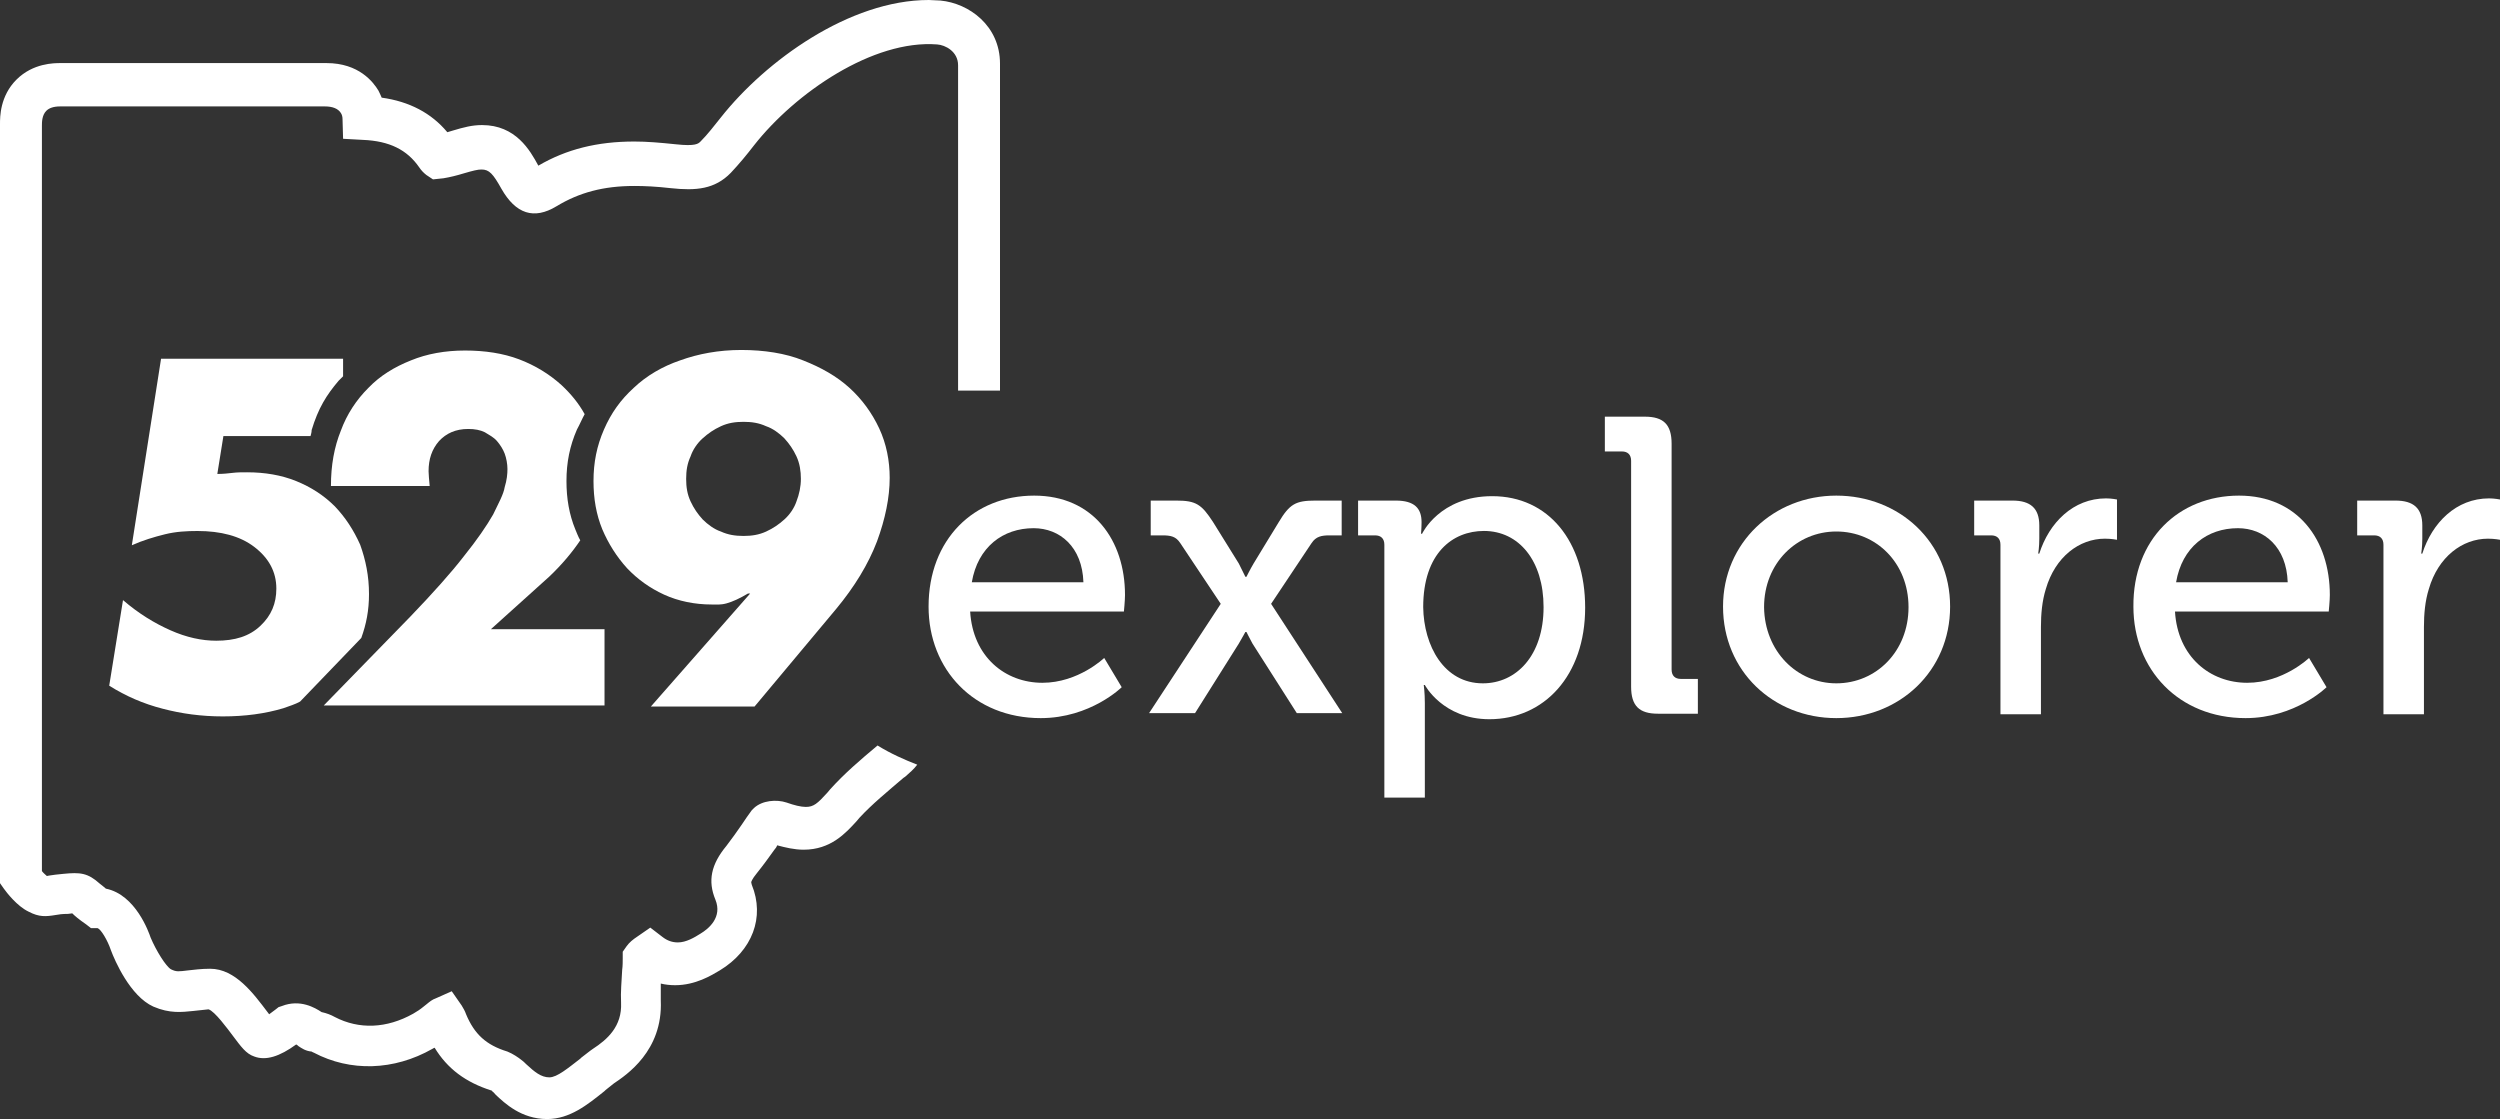
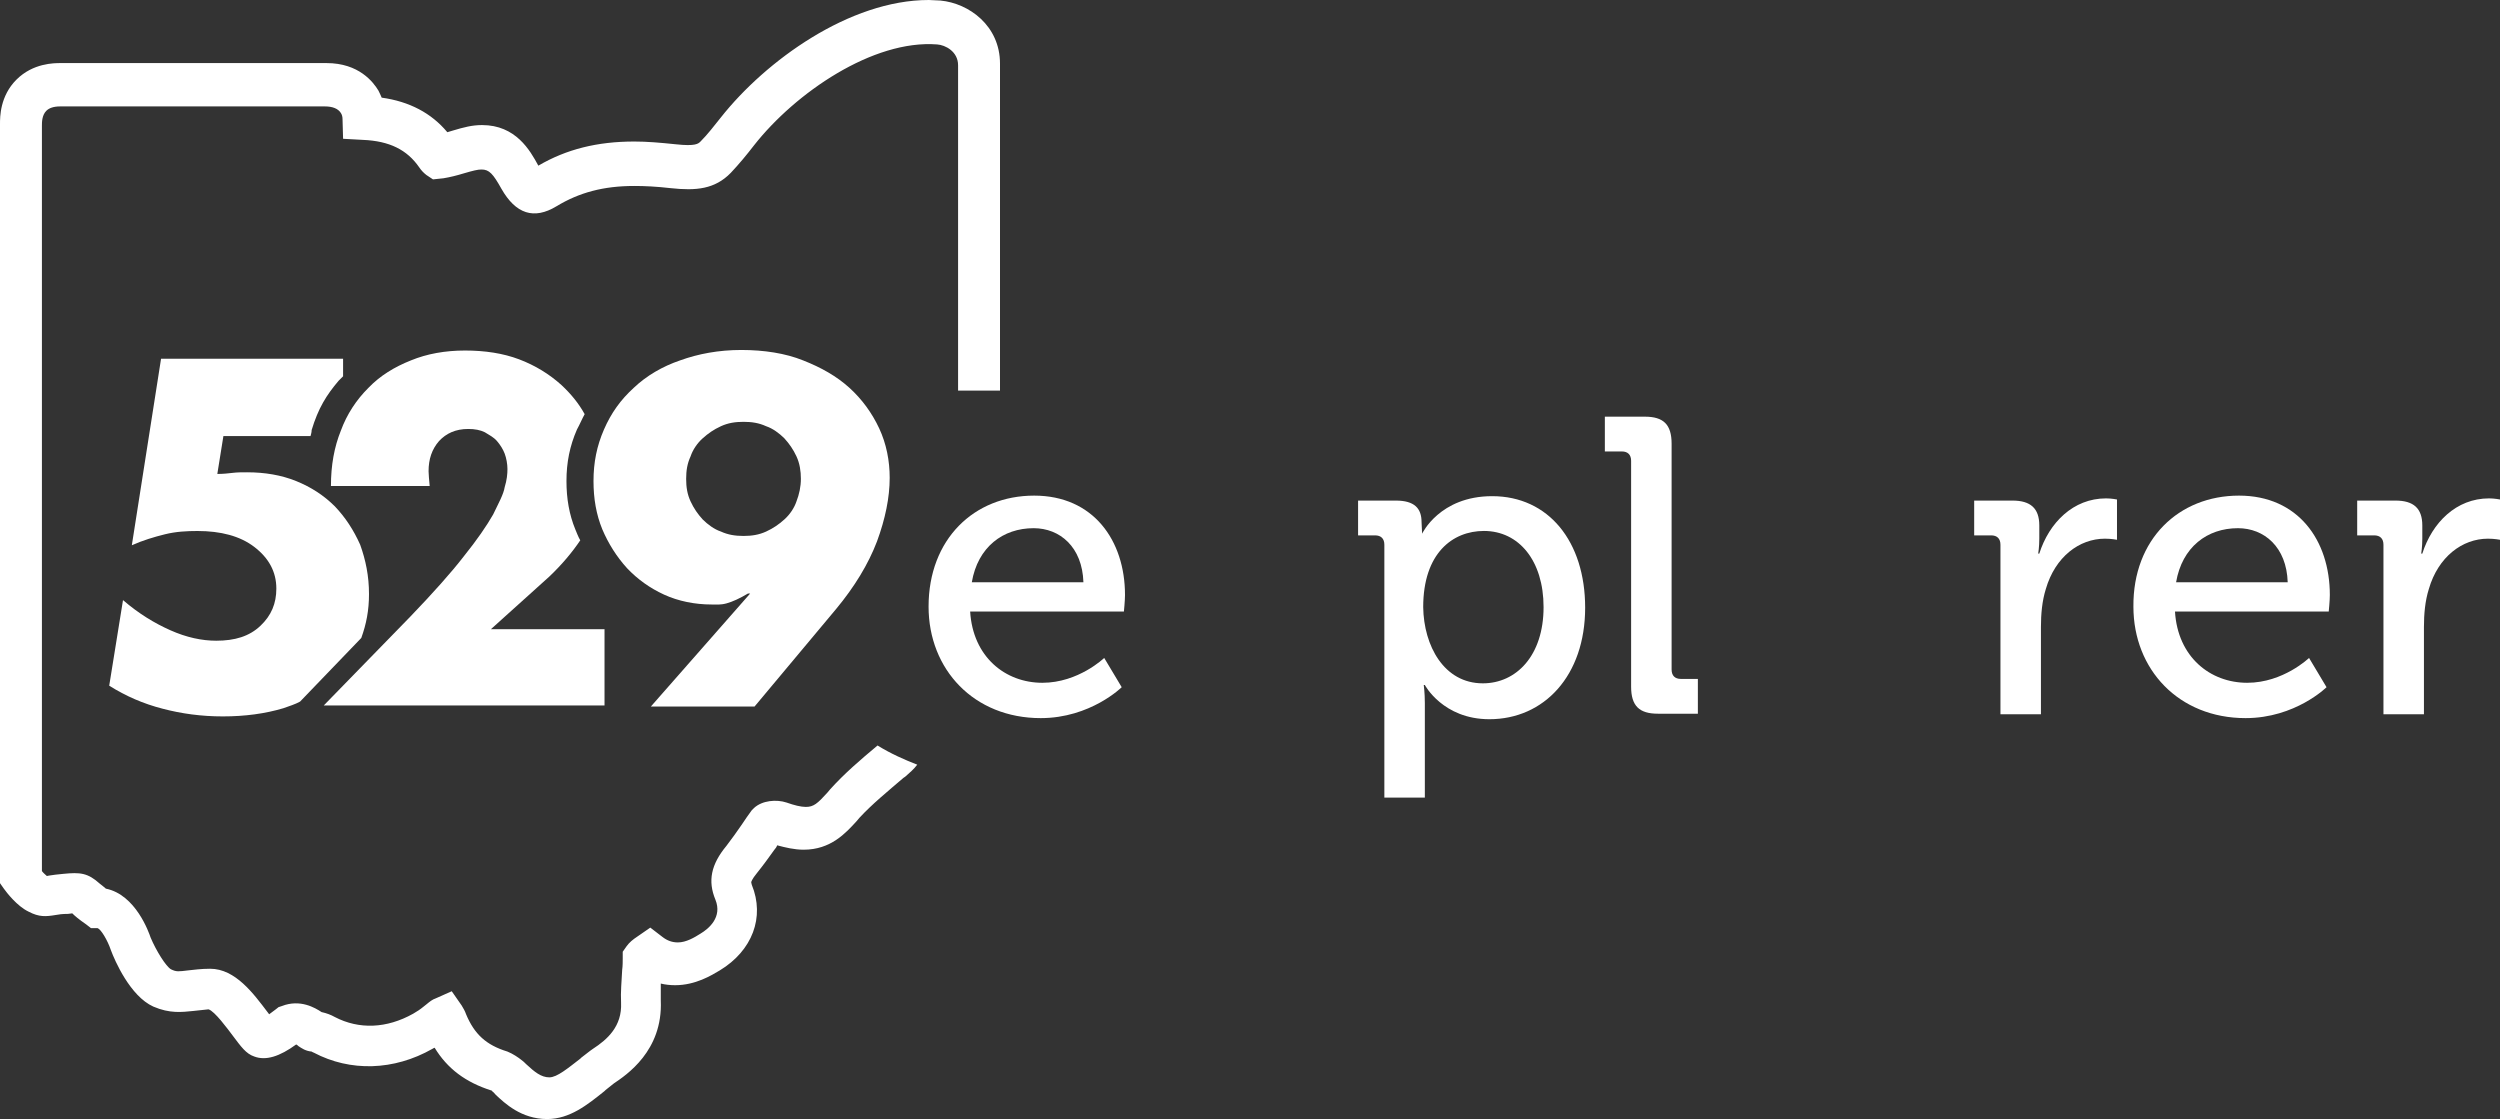
<svg xmlns="http://www.w3.org/2000/svg" width="210px" height="94px" viewBox="0 0 210 94" version="1.1">
  <rect x="0" y="0" width="210" height="94" fill="#333333" stroke="none" />
  <title>529-explorer_rev@1x</title>
  <g id="Symbols" stroke="none" stroke-width="1" fill="none" fill-rule="evenodd">
    <g id="header/529Explorer-Desktop" transform="translate(-535, -175)" fill="#FFFFFF" fill-rule="nonzero">
      <g id="529-explorer_rev" transform="translate(535, 175)">
        <g id="Group">
          <path d="M73.714,62.621 C72.278,63.819 70.934,64.971 69.73,66.307 L69.498,66.583 C68.664,67.505 68.34,67.781 67.691,67.781 C67.274,67.781 66.718,67.643 66.069,67.413 C65.236,67.136 64.031,67.228 63.336,67.874 L63.151,68.058 C62.873,68.426 62.595,68.841 62.317,69.256 C61.9,69.855 61.483,70.454 61.019,71.053 C59.722,72.62 59.444,74.002 60.093,75.569 C60.695,77.043 59.537,78.011 58.842,78.425 C58.332,78.748 57.637,79.163 56.942,79.163 C56.479,79.163 56.062,79.025 55.645,78.702 L54.625,77.919 L53.56,78.656 C53.143,78.932 52.865,79.163 52.633,79.485 L52.309,79.946 L52.309,80.499 C52.309,80.775 52.309,81.144 52.263,81.467 C52.216,82.434 52.124,83.31 52.17,84.231 C52.263,86.213 51.012,87.319 49.807,88.102 C49.529,88.286 49.205,88.563 48.834,88.839 L48.741,88.931 C47.722,89.715 46.795,90.498 46.147,90.498 C45.452,90.498 44.896,90.037 44.201,89.392 C44.062,89.254 43.923,89.116 43.784,89.024 C43.552,88.839 43.089,88.517 42.625,88.332 L42.625,88.332 C40.819,87.779 39.846,86.858 39.151,85.199 C39.058,84.923 38.919,84.692 38.78,84.462 L37.946,83.264 L36.602,83.863 C36.324,83.955 36.093,84.139 35.815,84.37 L35.583,84.554 C35.305,84.784 35.027,84.969 34.703,85.153 C32.479,86.397 30.162,86.489 28.124,85.429 C27.799,85.245 27.429,85.107 27.012,85.015 C26.456,84.646 25.205,83.909 23.676,84.508 L23.398,84.6 L23.166,84.784 C22.981,84.923 22.795,85.061 22.61,85.199 C22.564,85.153 22.517,85.061 22.471,85.015 C21.313,83.494 19.784,81.375 17.653,81.375 C16.865,81.375 16.263,81.467 15.799,81.513 C15.012,81.605 14.826,81.651 14.363,81.421 C13.946,81.19 13.112,79.854 12.649,78.748 C12.51,78.333 11.398,75.154 8.896,74.647 C8.664,74.463 8.525,74.325 8.386,74.232 C7.367,73.311 6.718,73.265 5.328,73.403 C4.819,73.449 4.448,73.495 4.17,73.541 C4.077,73.541 3.985,73.587 3.938,73.587 C3.846,73.495 3.66,73.357 3.521,73.173 C3.521,56.999 3.521,26.357 3.521,10.552 C3.521,10.275 3.521,9.676 3.892,9.308 C4.124,9.077 4.494,8.939 5.05,8.939 L27.29,8.939 C27.938,8.939 28.402,9.124 28.633,9.492 C28.726,9.63 28.772,9.815 28.772,9.999 L28.819,11.658 L30.486,11.75 C32.71,11.842 34.193,12.579 35.212,14.054 C35.398,14.33 35.583,14.515 35.815,14.699 L36.371,15.068 L37.251,14.975 C37.807,14.883 38.363,14.745 38.965,14.561 C39.753,14.33 40.124,14.238 40.448,14.238 C41.097,14.238 41.421,14.607 42.116,15.851 C43.32,17.971 44.849,18.477 46.749,17.325 C48.649,16.174 50.687,15.621 53.282,15.621 C54.162,15.621 55.135,15.667 56.34,15.805 C58.471,16.035 60.046,15.897 61.39,14.515 C62.085,13.777 62.734,12.994 63.336,12.211 C66.811,7.787 73.344,3.318 78.718,3.732 C79.413,3.778 80.479,4.331 80.479,5.483 L80.479,32.808 L84,32.808 L84,5.345 C84,2.166 81.405,0.276 78.996,0.046 C78.672,0.046 78.347,0 78.023,0 C71.351,0 64.309,5.115 60.556,9.861 C60,10.552 59.444,11.289 58.842,11.888 C58.656,12.073 58.425,12.303 56.757,12.119 C55.413,11.98 54.347,11.888 53.282,11.888 C50.178,11.888 47.583,12.533 45.22,13.916 C44.525,12.625 43.32,10.506 40.494,10.506 C39.66,10.506 38.965,10.69 38.039,10.967 C37.9,11.013 37.714,11.059 37.575,11.105 C36.232,9.492 34.378,8.525 32.062,8.202 C31.969,7.972 31.876,7.787 31.784,7.603 C31.367,6.912 30.162,5.299 27.429,5.299 L5.097,5.299 C4.541,5.299 2.78,5.299 1.39,6.681 C0,8.064 0,9.815 0,10.414 C0,26.403 0,57.644 0,73.633 L0,74.186 L0.324,74.647 C0.556,74.97 1.436,76.122 2.409,76.582 C3.29,77.043 3.846,76.997 4.68,76.859 C4.911,76.813 5.236,76.767 5.699,76.767 C5.838,76.767 5.977,76.721 6.069,76.721 C6.301,76.951 6.625,77.227 7.228,77.642 L7.645,77.965 L8.201,77.965 C8.479,78.057 9.035,78.978 9.313,79.808 C9.637,80.683 10.934,83.678 12.88,84.554 C14.27,85.153 15.29,85.015 16.216,84.923 C16.633,84.876 17.05,84.83 17.514,84.784 C18.023,84.923 19.135,86.443 19.552,86.996 C20.247,87.918 20.664,88.517 21.359,88.747 C22.332,89.116 23.49,88.747 24.88,87.733 C24.973,87.779 25.019,87.825 25.066,87.872 C25.344,88.056 25.668,88.286 26.178,88.332 C26.224,88.378 26.27,88.378 26.363,88.425 C29.421,90.037 33.081,89.945 36.324,88.102 C36.417,88.056 36.463,88.01 36.51,88.01 C37.575,89.761 39.104,90.913 41.282,91.604 C41.328,91.604 41.328,91.65 41.375,91.696 C41.467,91.742 41.514,91.834 41.653,91.973 C42.394,92.664 43.784,94 45.961,94 C47.861,94 49.344,92.802 50.78,91.65 L50.873,91.558 C51.151,91.327 51.382,91.143 51.568,91.005 C52.587,90.314 55.691,88.286 55.506,84.047 C55.506,83.586 55.506,83.125 55.506,82.619 C55.876,82.711 56.293,82.757 56.71,82.757 C58.425,82.757 59.768,81.927 60.463,81.513 C63.197,79.854 64.263,77.043 63.151,74.325 C63.104,74.186 63.104,74.094 63.104,74.094 C63.104,74.094 63.151,73.864 63.568,73.357 C64.124,72.666 64.587,72.021 65.05,71.375 C65.143,71.283 65.236,71.145 65.282,71.007 C65.977,71.191 66.718,71.375 67.506,71.375 C69.776,71.375 71.027,69.993 71.954,68.979 L72.185,68.703 C73.251,67.551 74.548,66.491 75.892,65.339 L76.031,65.247 C76.402,64.925 76.772,64.602 77.05,64.233 C75.985,63.819 74.826,63.312 73.714,62.621 L73.714,62.621 Z" id="Path" />
          <g transform="translate(9.174, 29.398)">
            <path d="M21.174,24.191 C21.591,23.039 21.822,21.887 21.822,20.505 C21.822,18.984 21.544,17.648 21.081,16.358 C20.525,15.114 19.83,14.054 18.95,13.132 C18.023,12.211 16.958,11.52 15.707,11.013 C14.456,10.506 13.066,10.275 11.583,10.275 C11.166,10.275 10.749,10.275 10.378,10.322 C10.008,10.368 9.544,10.414 9.081,10.414 L9.591,7.234 L16.911,7.234 C16.958,7.05 17.004,6.912 17.004,6.727 C17.56,4.884 18.255,3.778 19.274,2.58 C19.367,2.488 19.552,2.304 19.645,2.212 L19.645,0.737 L4.355,0.737 L1.9,16.404 C2.826,15.989 3.753,15.713 4.68,15.482 C5.606,15.252 6.533,15.206 7.413,15.206 C9.359,15.206 10.981,15.621 12.185,16.542 C13.39,17.464 14.039,18.616 14.039,20.044 C14.039,21.288 13.622,22.302 12.695,23.177 C11.768,24.053 10.564,24.422 8.988,24.422 C7.784,24.422 6.486,24.145 5.143,23.546 C3.799,22.947 2.502,22.164 1.158,21.012 L0,28.2 C1.39,29.075 2.873,29.721 4.494,30.135 C6.069,30.55 7.737,30.78 9.544,30.78 C11.398,30.78 13.112,30.55 14.641,30.089 C15.151,29.905 15.614,29.767 16.031,29.536 L21.174,24.191 L21.174,24.191 Z" id="Path" />
            <path d="M36.973,19.03 C38.039,18.017 38.919,16.957 39.568,15.989 C39.382,15.667 39.29,15.39 39.151,15.068 C38.641,13.824 38.409,12.487 38.409,11.013 C38.409,9.446 38.687,8.064 39.29,6.681 C39.521,6.267 39.707,5.806 39.938,5.391 C39.429,4.47 38.78,3.686 37.992,2.949 C36.973,2.027 35.768,1.29 34.425,0.783 C33.081,0.276 31.552,0.046 29.884,0.046 C28.216,0.046 26.687,0.323 25.344,0.875 C23.954,1.428 22.749,2.166 21.776,3.179 C20.757,4.193 19.969,5.391 19.459,6.774 C18.903,8.156 18.625,9.676 18.625,11.427 L26.919,11.427 C26.873,10.875 26.826,10.46 26.826,10.183 C26.826,9.17 27.104,8.34 27.707,7.649 C28.309,7.004 29.097,6.635 30.162,6.635 C30.718,6.635 31.181,6.727 31.552,6.912 C31.923,7.142 32.293,7.326 32.571,7.649 C32.849,7.972 33.081,8.34 33.22,8.709 C33.359,9.077 33.452,9.584 33.452,9.999 C33.452,10.414 33.405,10.921 33.22,11.52 C33.127,12.119 32.71,12.856 32.247,13.824 C31.691,14.791 30.903,15.943 29.792,17.325 C28.726,18.708 27.197,20.413 25.297,22.394 L18.023,29.859 L41.606,29.859 L41.606,23.454 L32.062,23.454 L36.973,19.03 L36.973,19.03 Z" id="Path" />
            <path d="M45.498,29.951 L53.838,20.459 L53.653,20.459 C52.958,20.874 52.355,21.15 51.846,21.288 C51.336,21.426 50.965,21.38 50.595,21.38 C49.205,21.38 47.815,21.104 46.61,20.551 C45.405,19.998 44.386,19.261 43.506,18.339 C42.625,17.372 41.931,16.266 41.421,15.068 C40.911,13.824 40.68,12.487 40.68,11.013 C40.68,9.446 40.958,8.064 41.56,6.681 C42.162,5.299 42.95,4.193 44.062,3.179 C45.127,2.166 46.471,1.382 47.954,0.875 C49.483,0.323 51.197,0 53.097,0 C54.996,0 56.803,0.276 58.286,0.875 C59.815,1.475 61.112,2.212 62.178,3.179 C63.243,4.147 64.077,5.299 64.68,6.589 C65.282,7.879 65.56,9.308 65.56,10.736 C65.56,12.395 65.189,14.192 64.494,16.081 C63.753,18.017 62.595,19.906 61.066,21.749 L54.208,29.951 L45.498,29.951 L45.498,29.951 Z M58.1,10.828 C58.1,10.183 58.008,9.538 57.73,8.939 C57.452,8.34 57.127,7.879 56.71,7.419 C56.293,7.004 55.737,6.589 55.181,6.405 C54.579,6.128 53.977,6.036 53.282,6.036 C52.587,6.036 51.985,6.128 51.382,6.405 C50.78,6.681 50.317,7.004 49.853,7.419 C49.39,7.833 49.019,8.386 48.834,8.939 C48.556,9.538 48.463,10.137 48.463,10.828 C48.463,11.52 48.556,12.119 48.834,12.718 C49.112,13.317 49.436,13.777 49.853,14.238 C50.27,14.653 50.826,15.068 51.382,15.252 C51.985,15.528 52.587,15.621 53.282,15.621 C53.977,15.621 54.579,15.528 55.181,15.252 C55.784,14.975 56.247,14.653 56.71,14.238 C57.174,13.824 57.544,13.271 57.73,12.718 C57.961,12.119 58.1,11.474 58.1,10.828 Z" id="Shape" />
          </g>
        </g>
        <g id="Group" transform="translate(78, 35)">
          <path d="M8.87,6.632 C13.834,6.632 16.5,10.388 16.5,14.98 C16.5,15.443 16.408,16.371 16.408,16.371 L3.493,16.371 C3.723,20.174 6.435,22.354 9.56,22.354 C12.593,22.354 14.753,20.267 14.753,20.267 L16.224,22.725 C16.224,22.725 13.604,25.322 9.422,25.322 C3.815,25.322 0,21.241 0,15.954 C0,10.296 3.815,6.632 8.87,6.632 Z M13.007,13.913 C12.915,10.945 11.031,9.368 8.825,9.368 C6.251,9.368 4.136,10.945 3.631,13.913 L13.007,13.913 Z" id="Shape" />
-           <path d="M24.543,15.722 L21.142,10.62 C20.774,10.064 20.361,9.971 19.625,9.971 L18.66,9.971 L18.66,7.049 L20.82,7.049 C22.475,7.049 22.935,7.374 23.9,8.858 L26.06,12.336 C26.29,12.8 26.611,13.449 26.611,13.449 L26.703,13.449 C26.703,13.449 27.025,12.8 27.301,12.336 L29.415,8.858 C30.334,7.328 30.84,7.049 32.494,7.049 L34.701,7.049 L34.701,9.971 L33.689,9.971 C33,9.971 32.54,10.064 32.173,10.62 L28.772,15.722 L34.747,24.904 L30.932,24.904 L27.209,19.061 C26.979,18.643 26.703,18.087 26.703,18.087 L26.611,18.087 C26.611,18.087 26.336,18.597 26.06,19.061 L22.383,24.904 L18.522,24.904 L24.543,15.722 Z" id="Path" />
-           <path d="M38.286,10.759 C38.286,10.249 38.01,9.971 37.504,9.971 L36.079,9.971 L36.079,7.049 L39.251,7.049 C40.813,7.049 41.411,7.699 41.411,8.858 C41.411,9.368 41.365,9.832 41.365,9.832 L41.457,9.832 C41.457,9.832 42.928,6.678 47.34,6.678 C52.074,6.678 55.153,10.481 55.153,16.046 C55.153,21.751 51.706,25.414 47.11,25.414 C43.203,25.414 41.687,22.539 41.687,22.539 L41.595,22.539 C41.595,22.539 41.687,23.188 41.687,24.07 L41.687,32 L38.286,32 L38.286,10.759 L38.286,10.759 Z M46.558,22.4 C49.362,22.4 51.66,20.081 51.66,16 C51.66,12.104 49.592,9.6 46.65,9.6 C44.031,9.6 41.549,11.455 41.549,16 C41.595,19.246 43.295,22.4 46.558,22.4 Z" id="Shape" />
+           <path d="M38.286,10.759 C38.286,10.249 38.01,9.971 37.504,9.971 L36.079,9.971 L36.079,7.049 L39.251,7.049 C40.813,7.049 41.411,7.699 41.411,8.858 L41.457,9.832 C41.457,9.832 42.928,6.678 47.34,6.678 C52.074,6.678 55.153,10.481 55.153,16.046 C55.153,21.751 51.706,25.414 47.11,25.414 C43.203,25.414 41.687,22.539 41.687,22.539 L41.595,22.539 C41.595,22.539 41.687,23.188 41.687,24.07 L41.687,32 L38.286,32 L38.286,10.759 L38.286,10.759 Z M46.558,22.4 C49.362,22.4 51.66,20.081 51.66,16 C51.66,12.104 49.592,9.6 46.65,9.6 C44.031,9.6 41.549,11.455 41.549,16 C41.595,19.246 43.295,22.4 46.558,22.4 Z" id="Shape" />
          <path d="M59.014,3.71 C59.014,3.2 58.738,2.922 58.233,2.922 L56.808,2.922 L56.808,0 L60.163,0 C61.726,0 62.415,0.649 62.415,2.272 L62.415,21.241 C62.415,21.751 62.691,22.029 63.196,22.029 L64.621,22.029 L64.621,24.951 L61.266,24.951 C59.703,24.951 59.014,24.301 59.014,22.678 L59.014,3.71 Z" id="Path" />
-           <path d="M76.249,6.632 C81.535,6.632 85.809,10.528 85.809,15.954 C85.809,21.38 81.535,25.322 76.249,25.322 C70.964,25.322 66.735,21.38 66.735,15.954 C66.735,10.574 71.01,6.632 76.249,6.632 Z M76.249,22.4 C79.604,22.4 82.316,19.71 82.316,16 C82.316,12.29 79.604,9.646 76.249,9.646 C72.94,9.646 70.182,12.29 70.182,16 C70.228,19.71 72.94,22.4 76.249,22.4 Z" id="Shape" />
          <path d="M90.038,10.759 C90.038,10.249 89.762,9.971 89.256,9.971 L87.831,9.971 L87.831,7.049 L91.049,7.049 C92.565,7.049 93.301,7.699 93.301,9.136 L93.301,10.249 C93.301,10.945 93.209,11.501 93.209,11.501 L93.301,11.501 C94.128,8.904 96.15,6.864 98.908,6.864 C99.368,6.864 99.827,6.957 99.827,6.957 L99.827,10.342 C99.827,10.342 99.368,10.249 98.816,10.249 C96.656,10.249 94.634,11.78 93.852,14.47 C93.531,15.49 93.439,16.603 93.439,17.67 L93.439,24.997 L90.038,24.997 L90.038,10.759 Z" id="Path" />
          <path d="M110.077,6.632 C115.04,6.632 117.706,10.388 117.706,14.98 C117.706,15.443 117.614,16.371 117.614,16.371 L104.699,16.371 C104.929,20.174 107.641,22.354 110.766,22.354 C113.799,22.354 115.96,20.267 115.96,20.267 L117.43,22.725 C117.43,22.725 114.811,25.322 110.628,25.322 C105.021,25.322 101.206,21.241 101.206,15.954 C101.16,10.296 105.021,6.632 110.077,6.632 Z M114.167,13.913 C114.075,10.945 112.191,9.368 109.985,9.368 C107.411,9.368 105.297,10.945 104.791,13.913 L114.167,13.913 Z" id="Shape" />
          <path d="M122.21,10.759 C122.21,10.249 121.935,9.971 121.429,9.971 L120.004,9.971 L120.004,7.049 L123.221,7.049 C124.738,7.049 125.474,7.699 125.474,9.136 L125.474,10.249 C125.474,10.945 125.382,11.501 125.382,11.501 L125.474,11.501 C126.301,8.904 128.323,6.864 131.081,6.864 C131.54,6.864 132,6.957 132,6.957 L132,10.342 C132,10.342 131.54,10.249 130.989,10.249 C128.829,10.249 126.806,11.78 126.025,14.47 C125.703,15.49 125.611,16.603 125.611,17.67 L125.611,24.997 L122.21,24.997 L122.21,10.759 Z" id="Path" />
        </g>
      </g>
    </g>
  </g>
</svg>